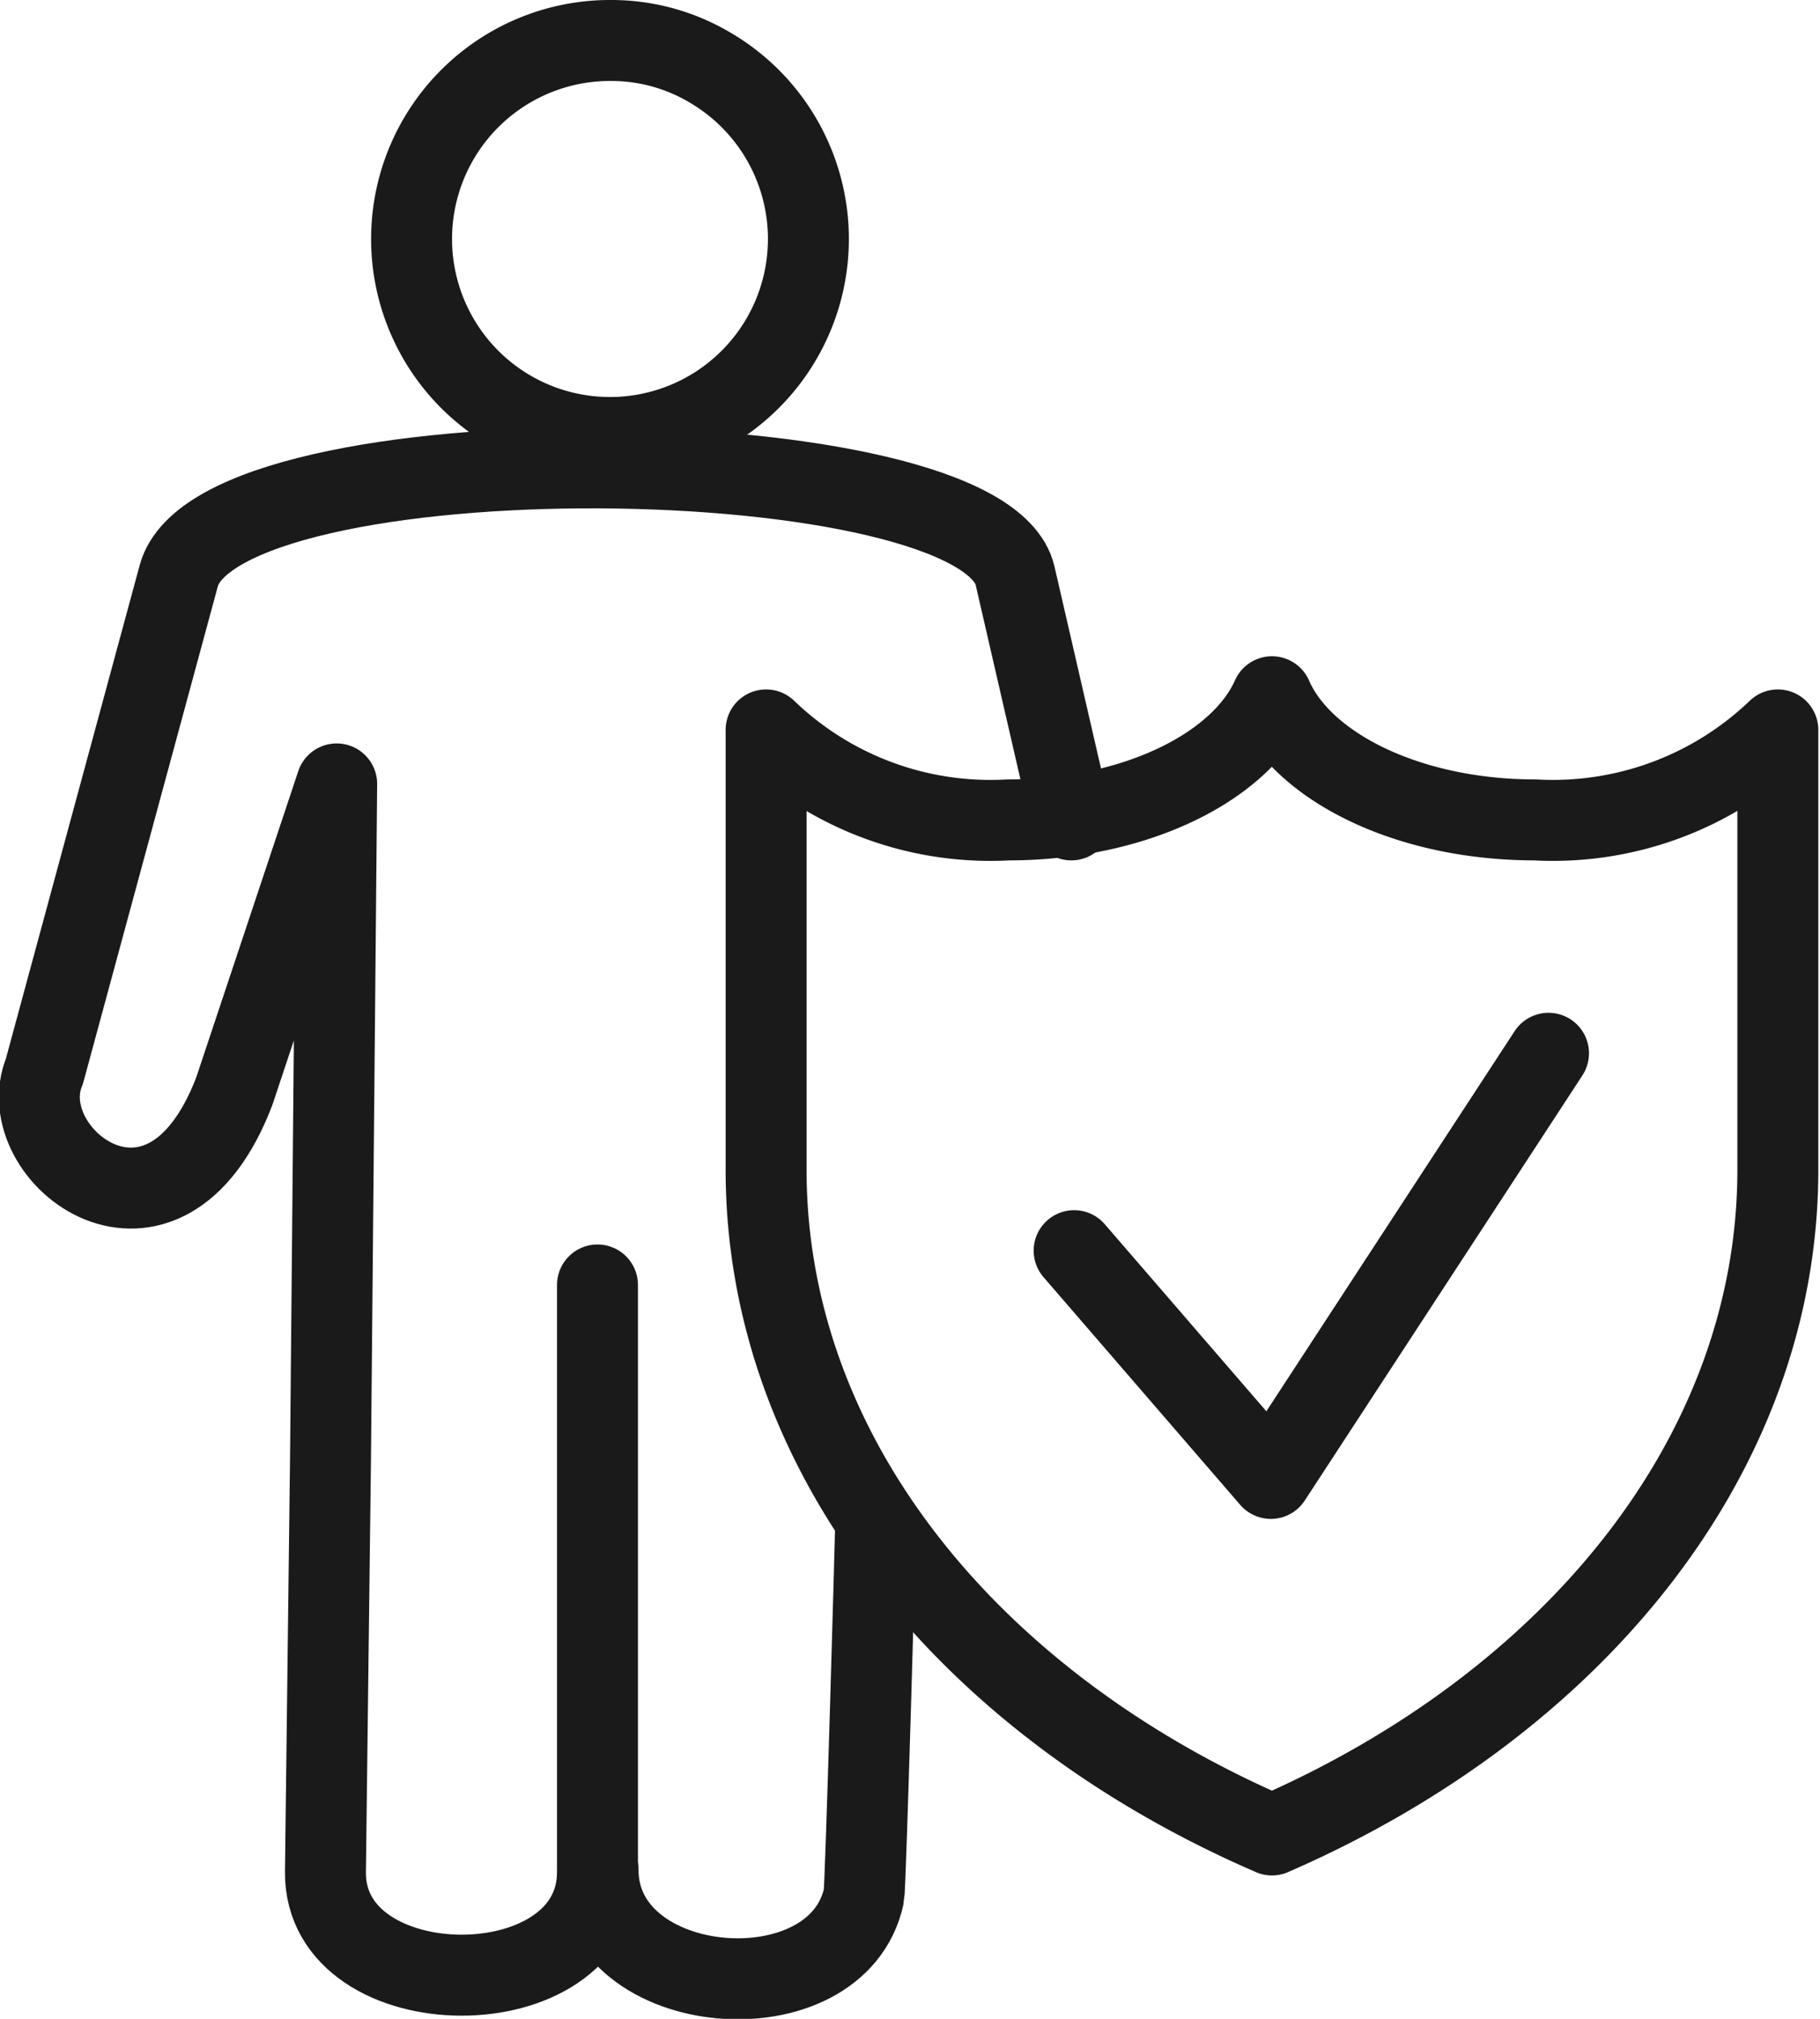
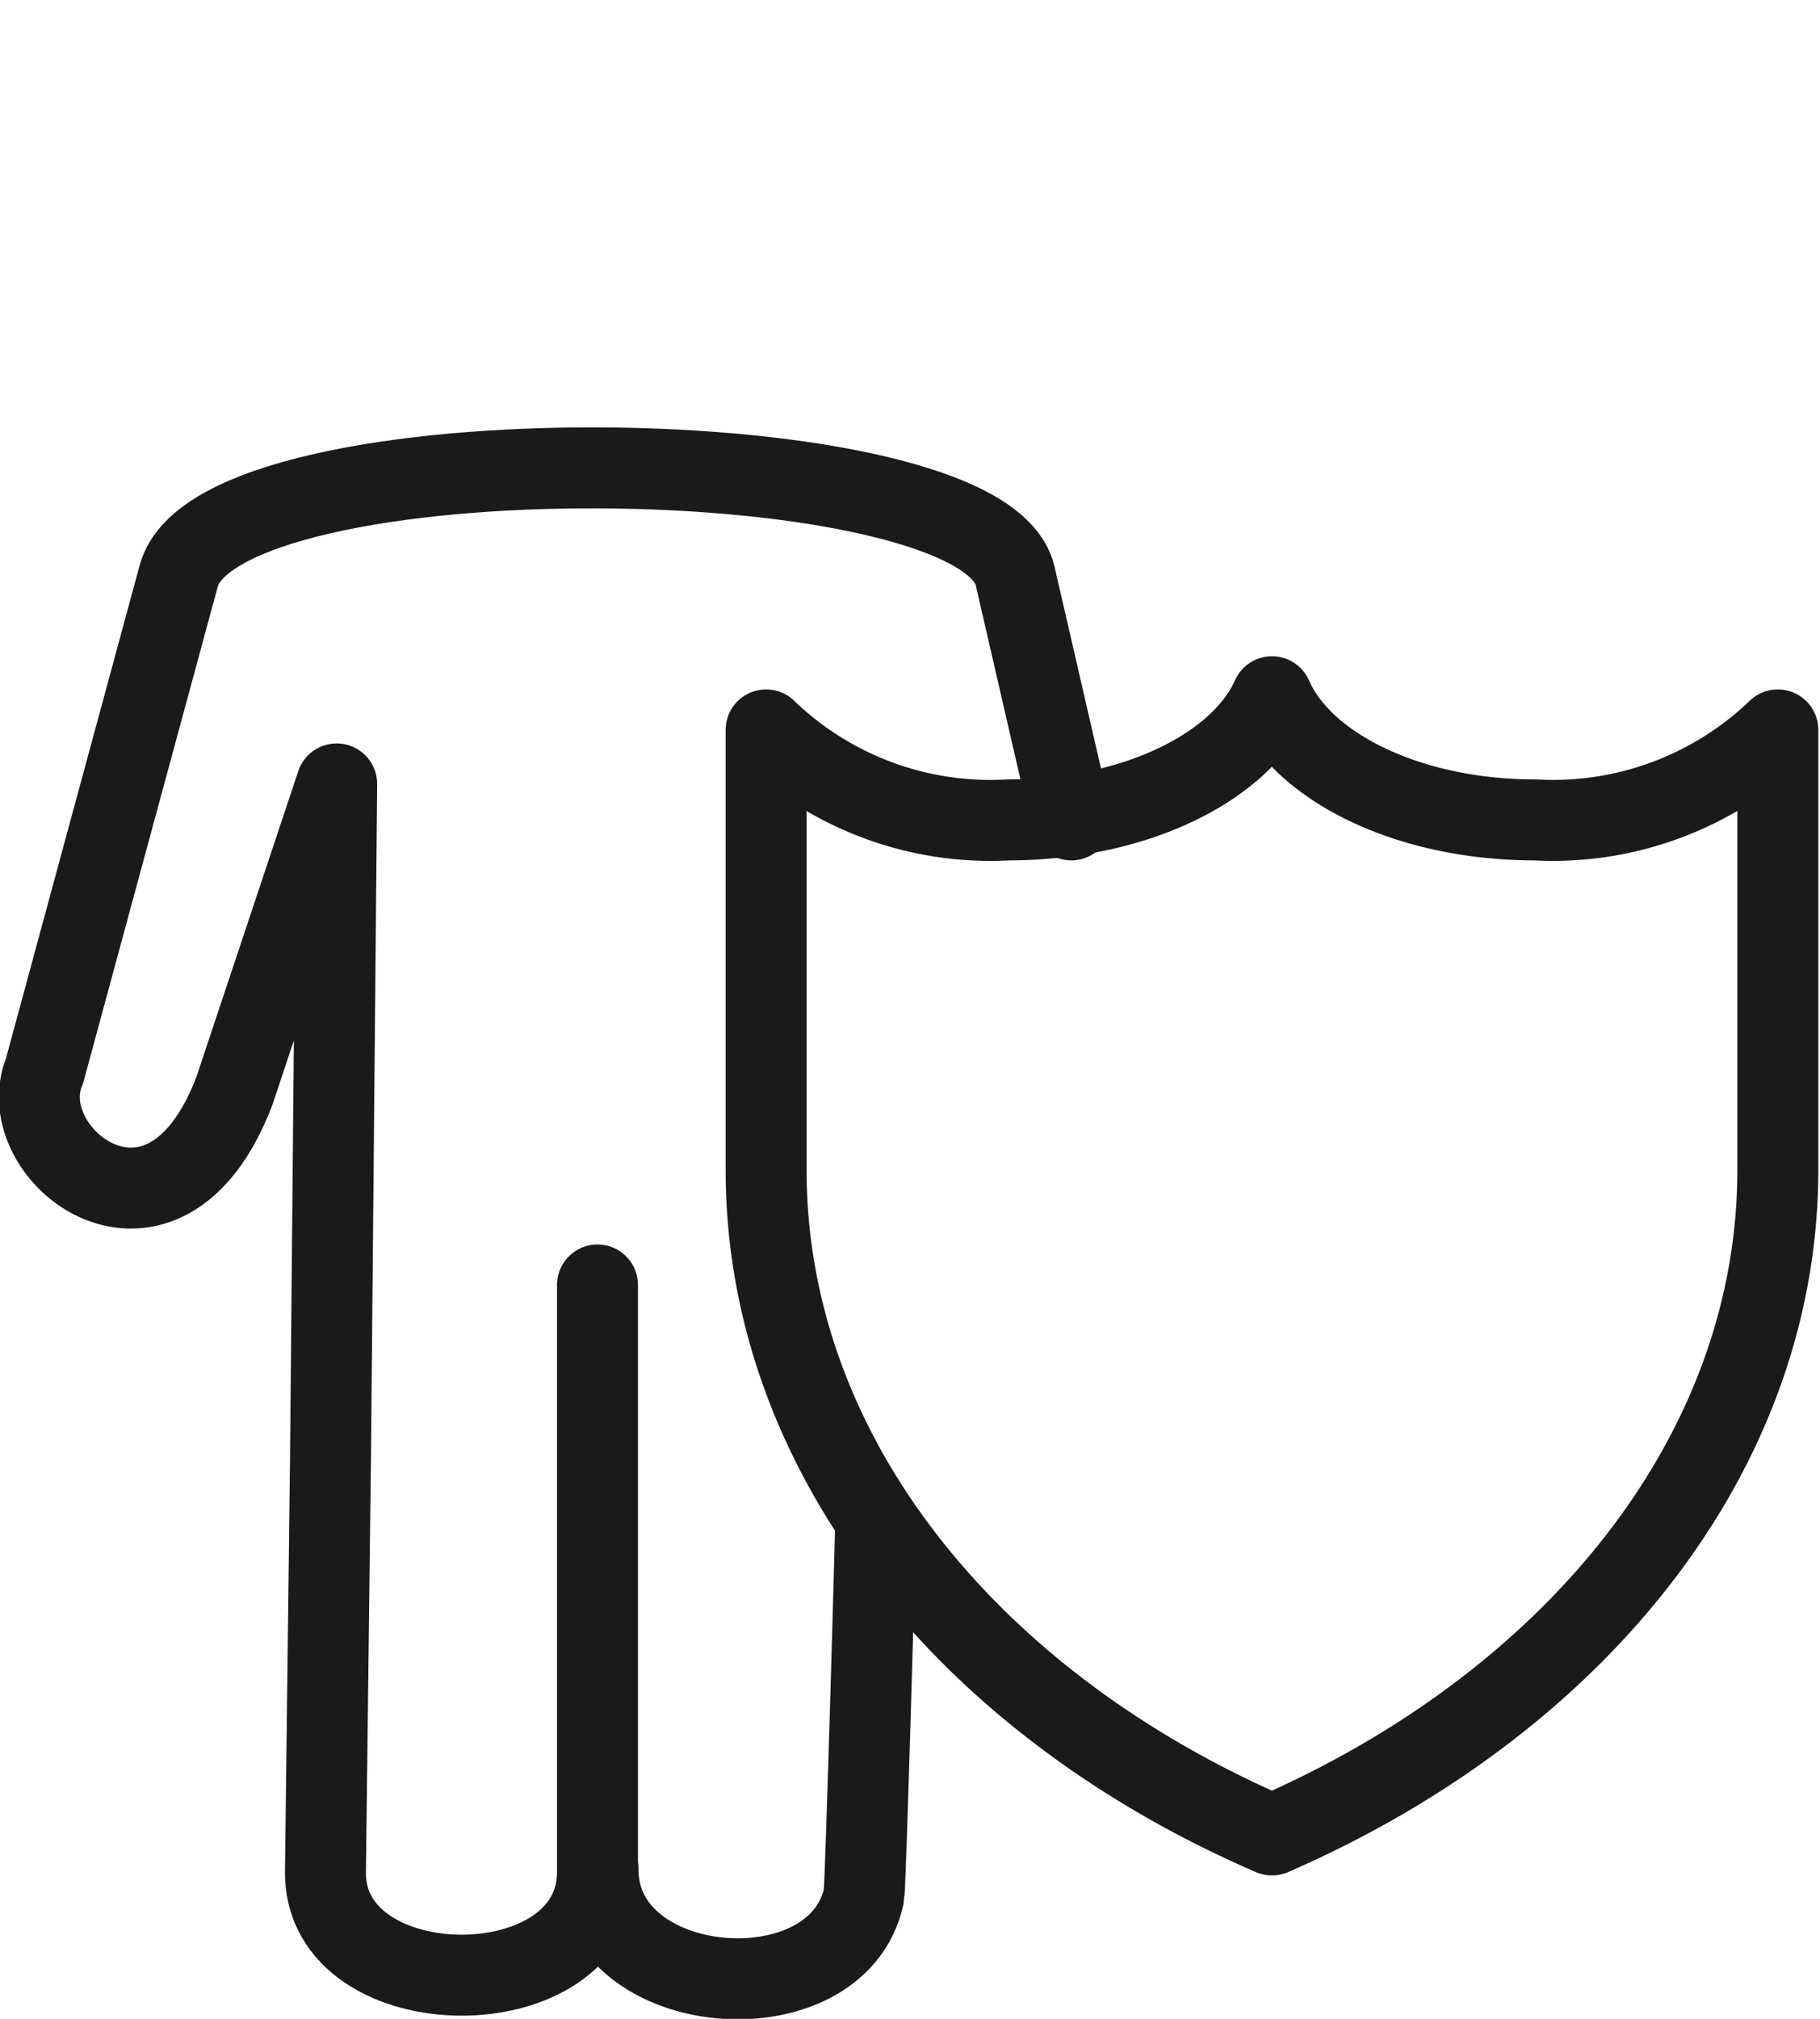
<svg xmlns="http://www.w3.org/2000/svg" id="Layer_1" data-name="Layer 1" viewBox="0 0 32.38 35.9">
  <defs>
    <style>.cls-1{fill:none;stroke:#1a1a1a;stroke-linecap:round;stroke-linejoin:round;stroke-width:1.44px;}</style>
  </defs>
  <title>life-insurance</title>
-   <path class="cls-1" d="M119.86,107.87a3.53,3.53,0,1,0,1.74.48,3.44,3.44,0,0,0-1.74-.48Z" transform="translate(-108.97 -107.15)" />
  <path class="cls-1" d="M119.6,130v10.44c0,2.46-4.86,2.43-4.84,0l.09-7.35.11-12-1.82,5.46c-1.25,3.28-4,1.15-3.38-.35l2.39-8.81c.71-2.63,14.31-2.49,14.88,0l1,4.34" transform="translate(-108.97 -107.15)" />
  <path class="cls-1" d="M124.55,134.19c0,.16-.18,6.54-.21,6.67-.47,2.2-4.73,1.86-4.73-.46" transform="translate(-108.97 -107.15)" />
  <path class="cls-1" d="M131.6,139.78c-5.39-2.33-9-6.76-9-11.83,0-2.61,0-5.21,0-7.82a5.75,5.75,0,0,0,4.31,1.6c2.24,0,4.13-.93,4.69-2.19.55,1.26,2.44,2.19,4.68,2.19a5.78,5.78,0,0,0,4.32-1.6c0,2.61,0,5.21,0,7.82,0,5.07-3.64,9.5-9,11.83Z" transform="translate(-108.97 -107.15)" />
-   <polyline class="cls-1" points="19.11 22.24 22.61 26.29 27.55 18.73" />
</svg>